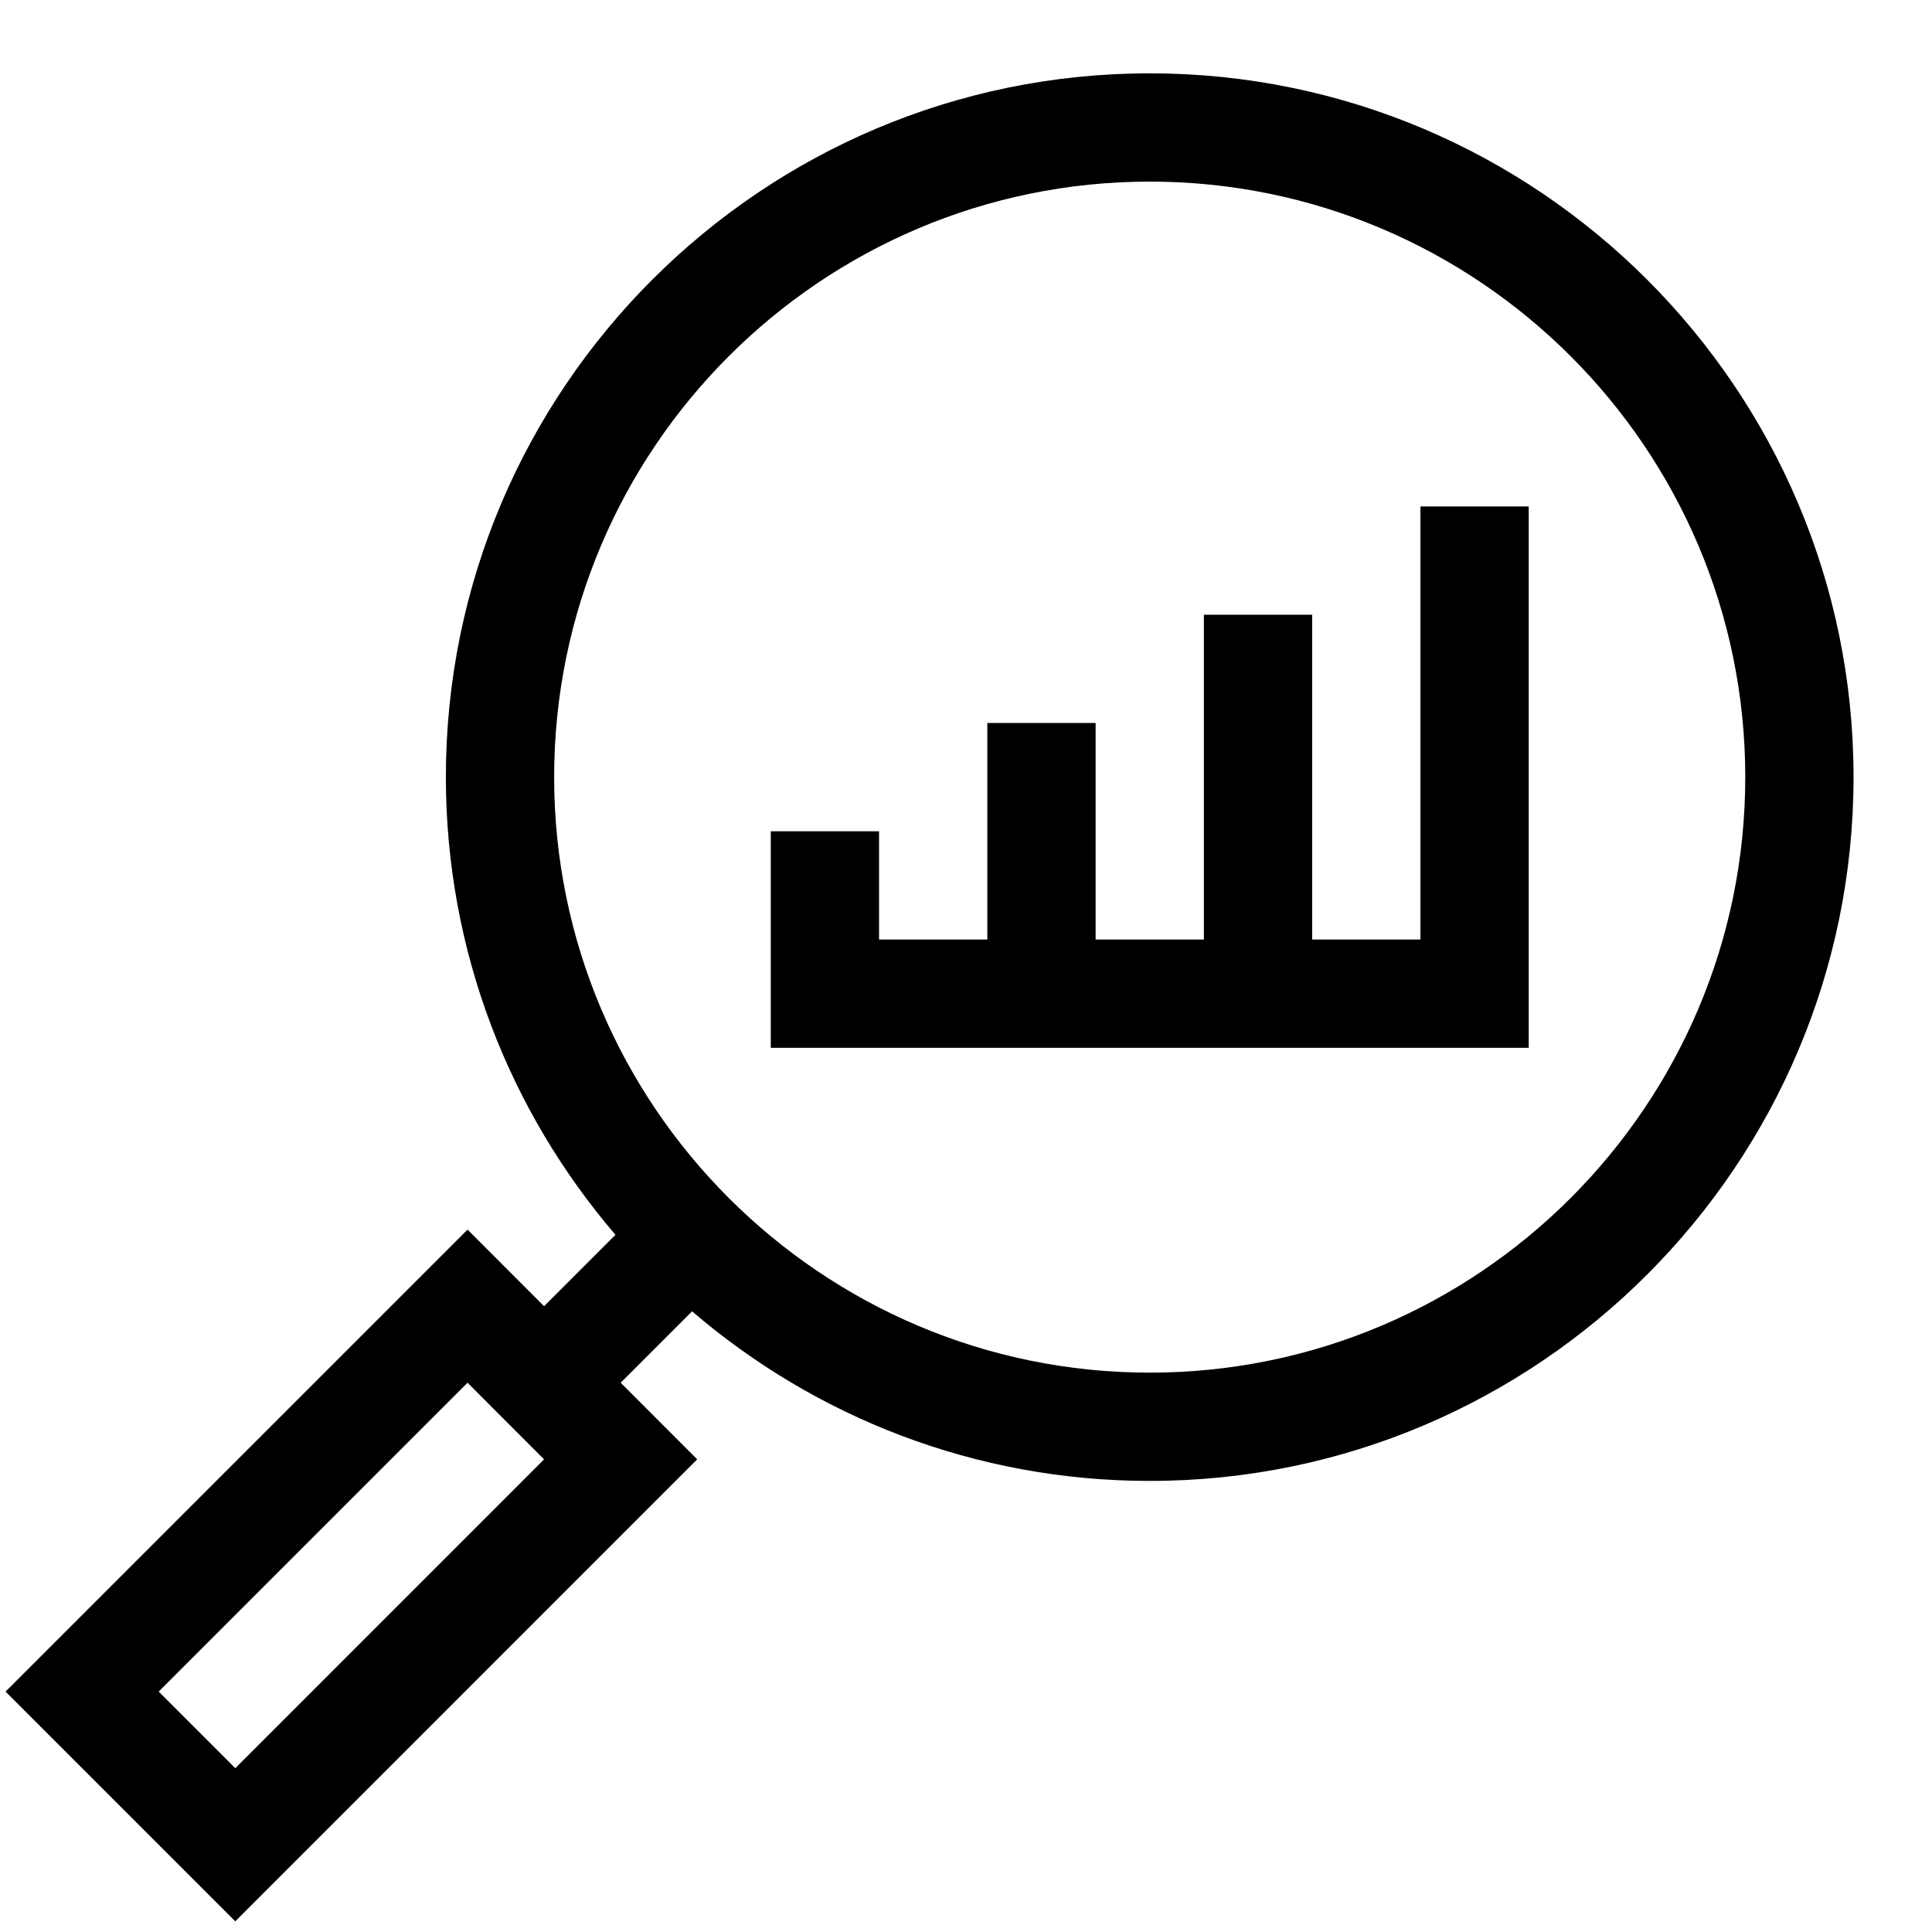
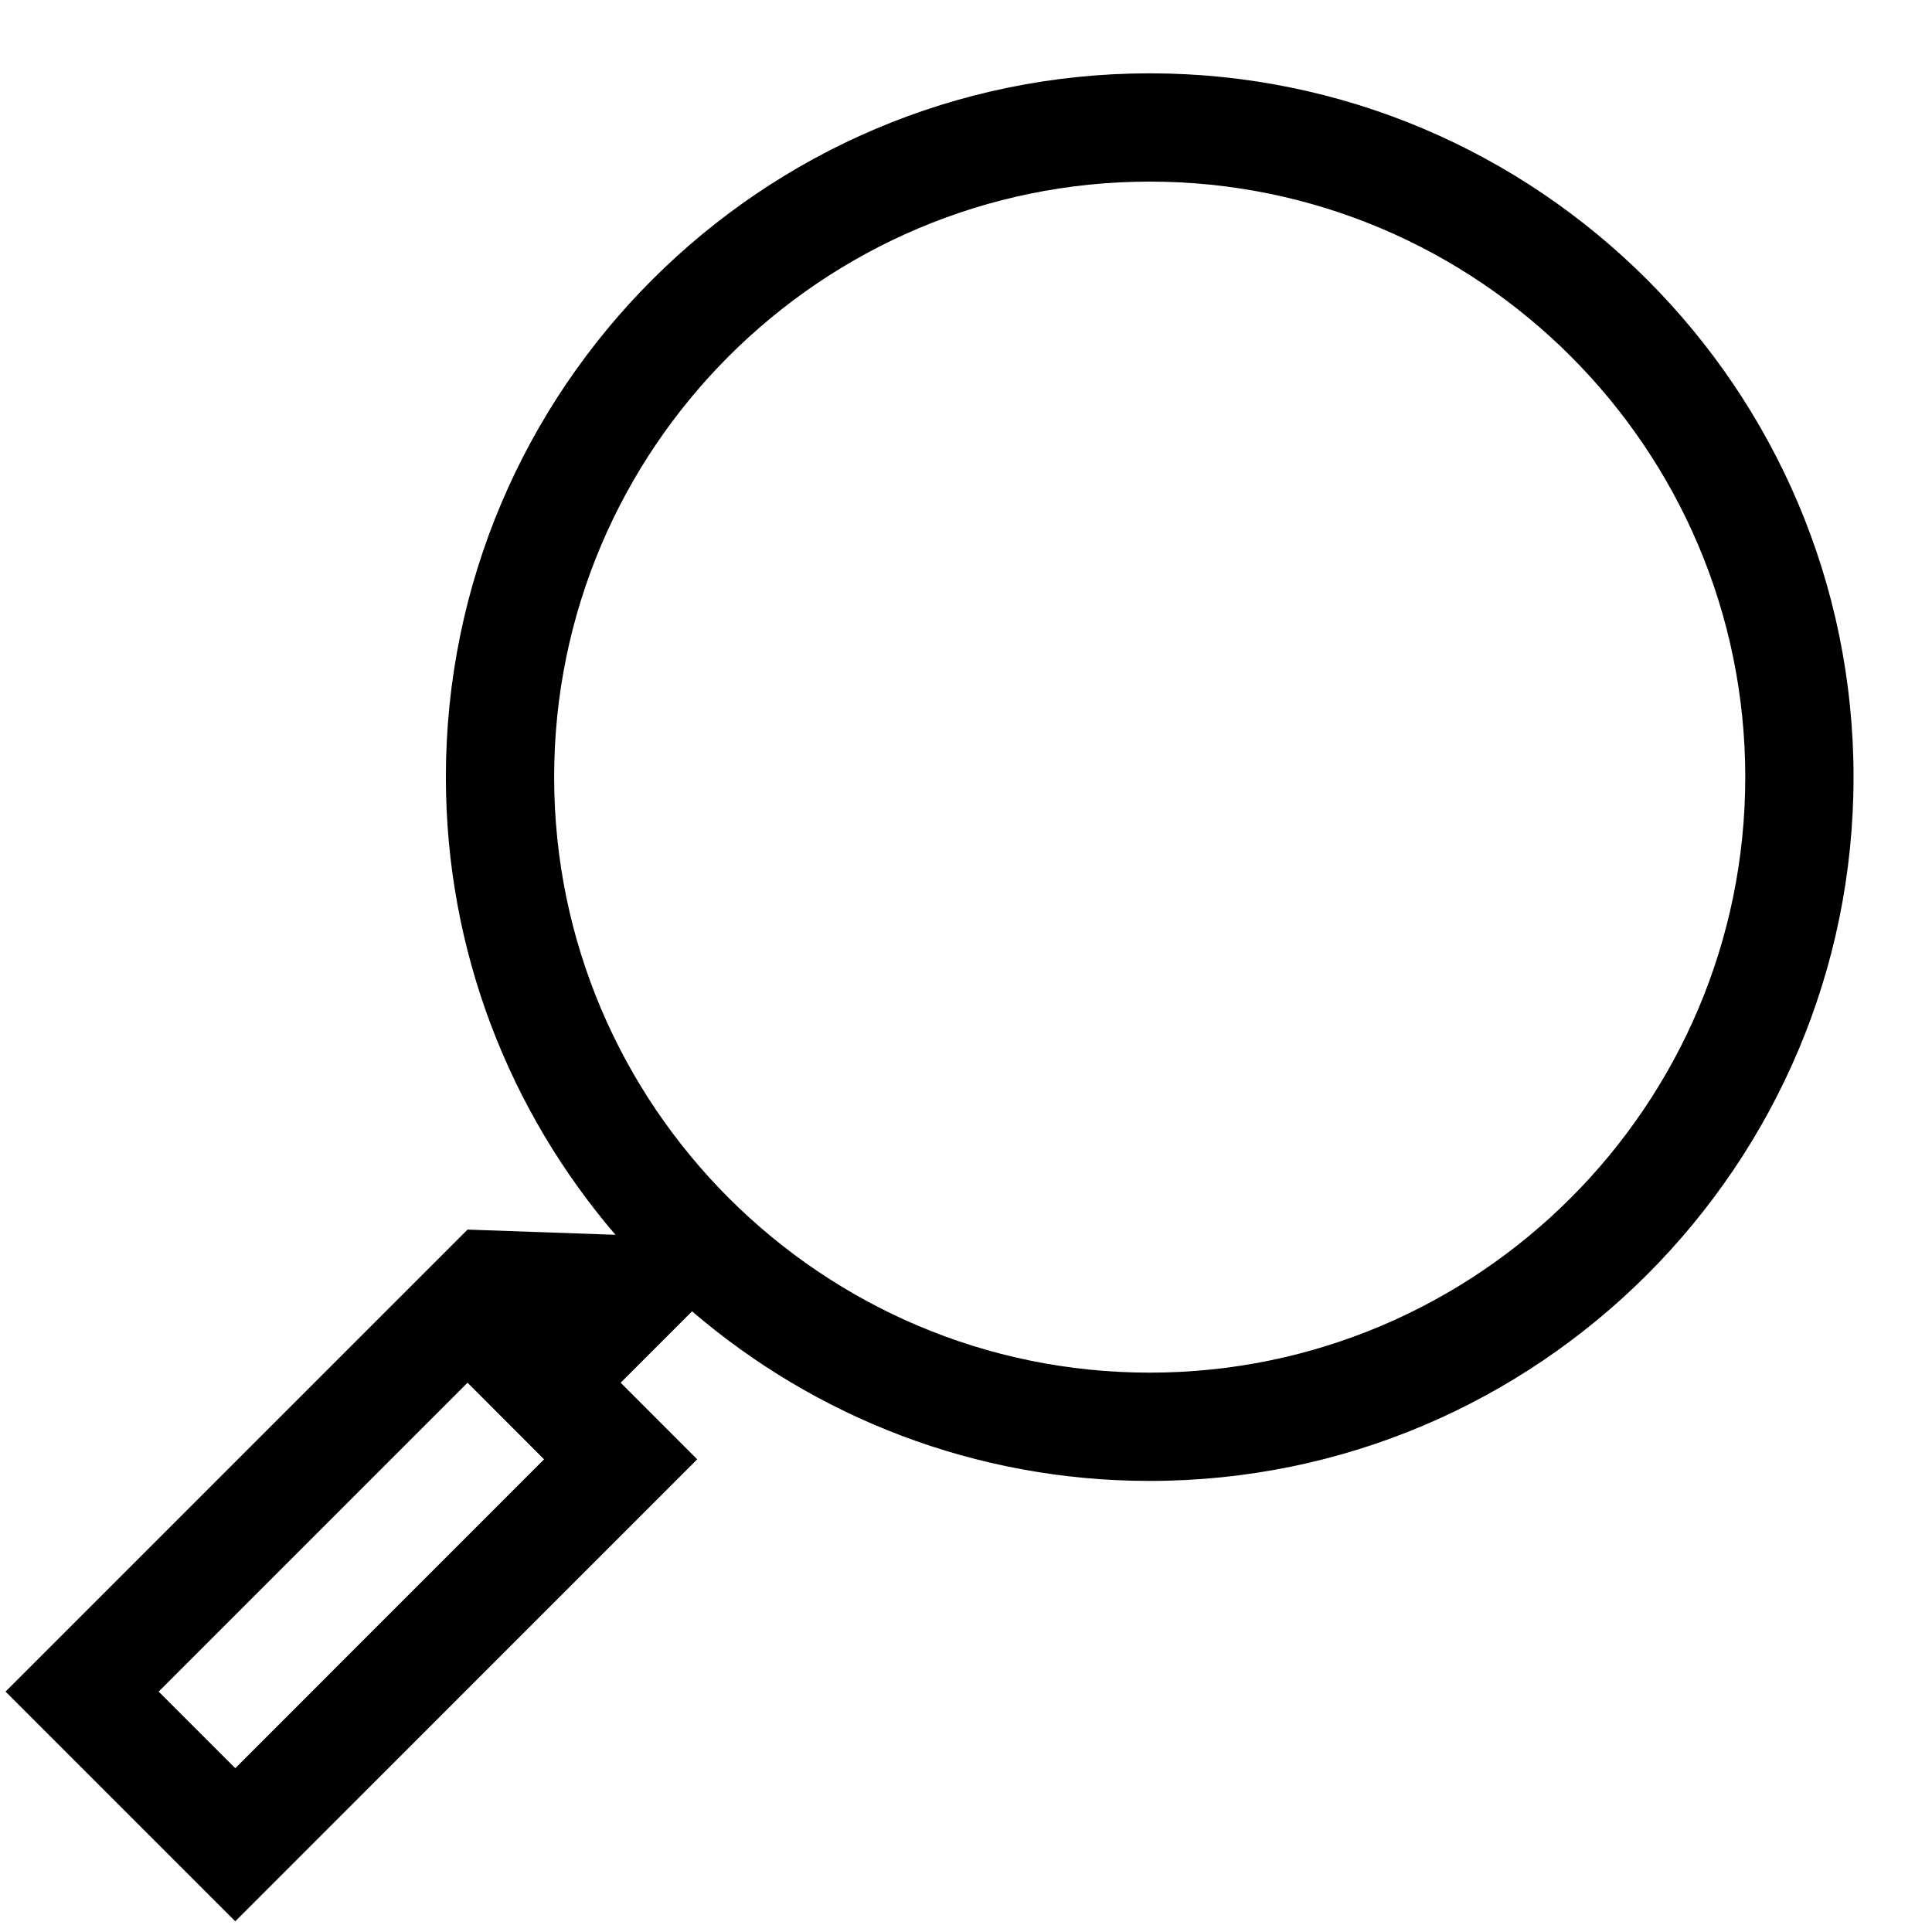
<svg xmlns="http://www.w3.org/2000/svg" width="23" height="23" viewBox="0 0 23 23" fill="none">
-   <path d="M13.687 0.873C9.067 0.873 5.308 4.631 5.308 9.251C5.308 11.33 6.07 13.234 7.327 14.7L6.477 15.55L5.566 14.638L0.066 20.138L2.801 22.873L8.3 17.373L7.389 16.461L8.239 15.611C9.705 16.869 11.609 17.63 13.687 17.63C18.307 17.63 22.066 13.872 22.066 9.251C22.066 4.631 18.307 0.873 13.687 0.873ZM2.801 21.05L1.889 20.138L5.566 16.461L6.477 17.373L2.801 21.05ZM13.687 16.341C9.778 16.341 6.597 13.161 6.597 9.251C6.597 5.342 9.778 2.162 13.687 2.162C17.597 2.162 20.777 5.342 20.777 9.251C20.777 13.161 17.597 16.341 13.687 16.341Z" fill="black" />
-   <path d="M16.91 11.185H15.621V7.318H14.332V11.185H13.043V8.607H11.754V11.185H10.465V9.896H9.176V12.474H18.199C18.199 11.833 18.199 6.759 18.199 6.029H16.91V11.185Z" fill="black" />
+   <path d="M13.687 0.873C9.067 0.873 5.308 4.631 5.308 9.251C5.308 11.33 6.07 13.234 7.327 14.7L5.566 14.638L0.066 20.138L2.801 22.873L8.3 17.373L7.389 16.461L8.239 15.611C9.705 16.869 11.609 17.63 13.687 17.63C18.307 17.63 22.066 13.872 22.066 9.251C22.066 4.631 18.307 0.873 13.687 0.873ZM2.801 21.05L1.889 20.138L5.566 16.461L6.477 17.373L2.801 21.05ZM13.687 16.341C9.778 16.341 6.597 13.161 6.597 9.251C6.597 5.342 9.778 2.162 13.687 2.162C17.597 2.162 20.777 5.342 20.777 9.251C20.777 13.161 17.597 16.341 13.687 16.341Z" fill="black" />
</svg>